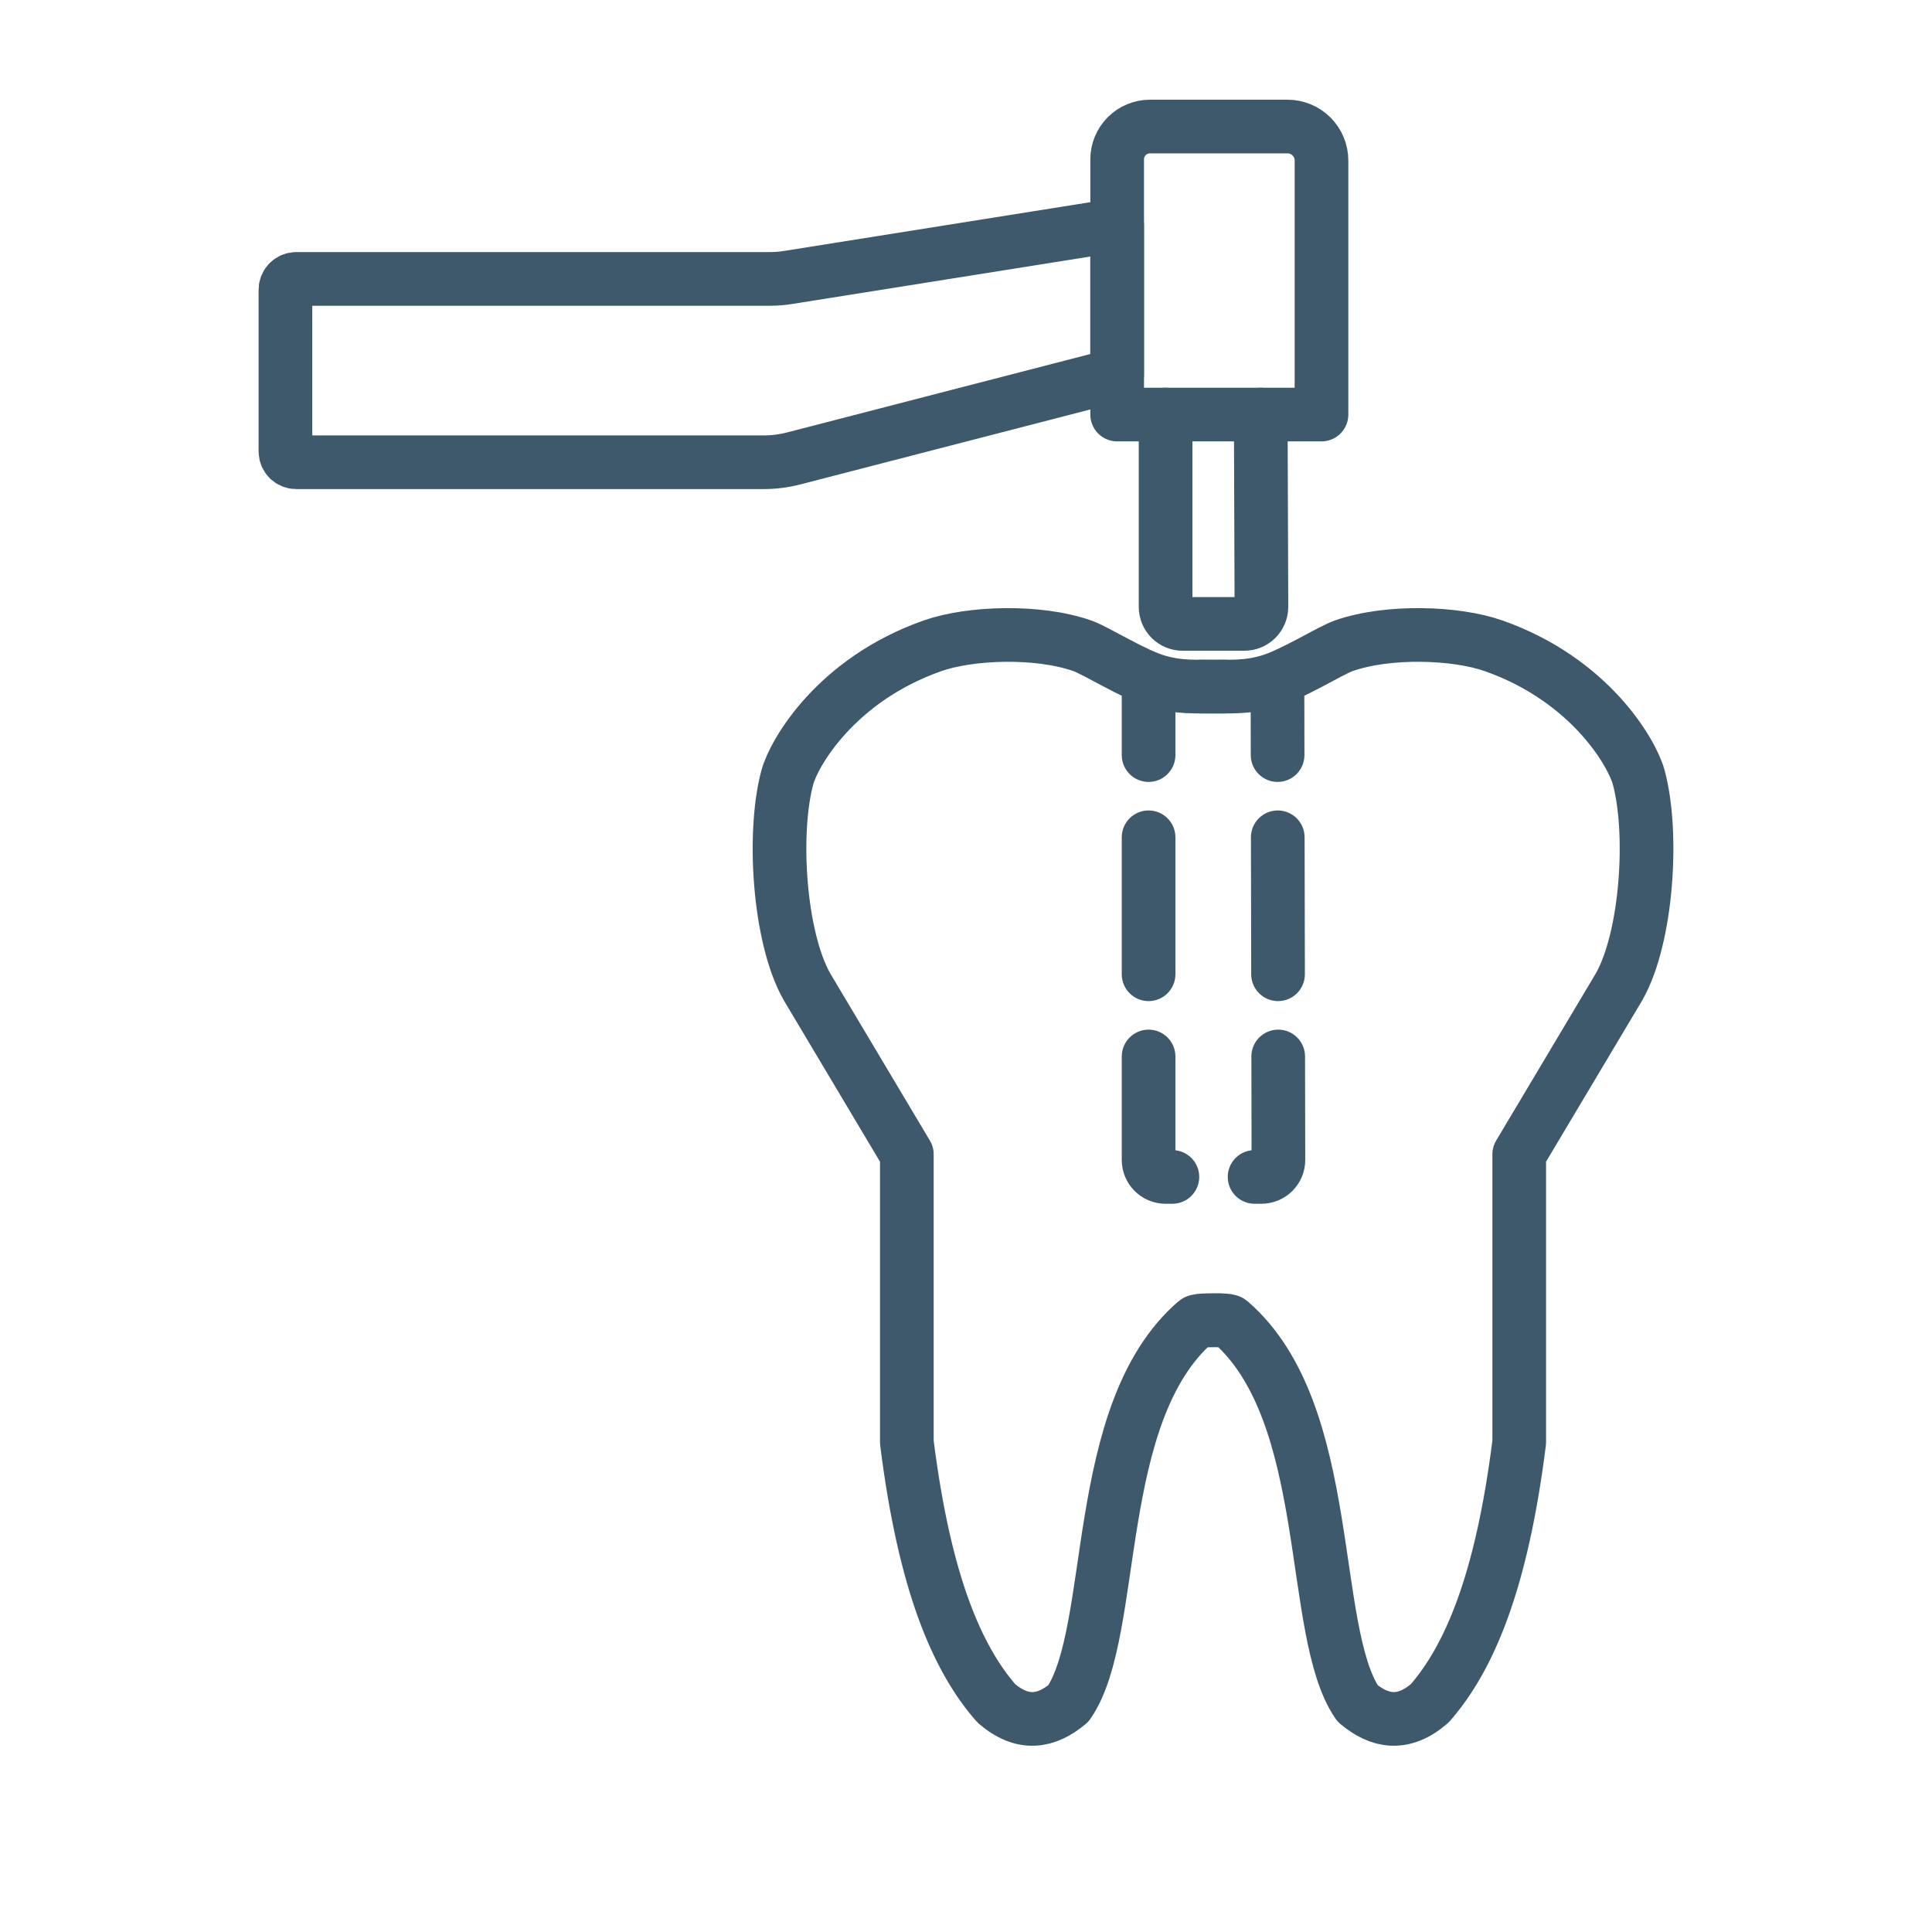
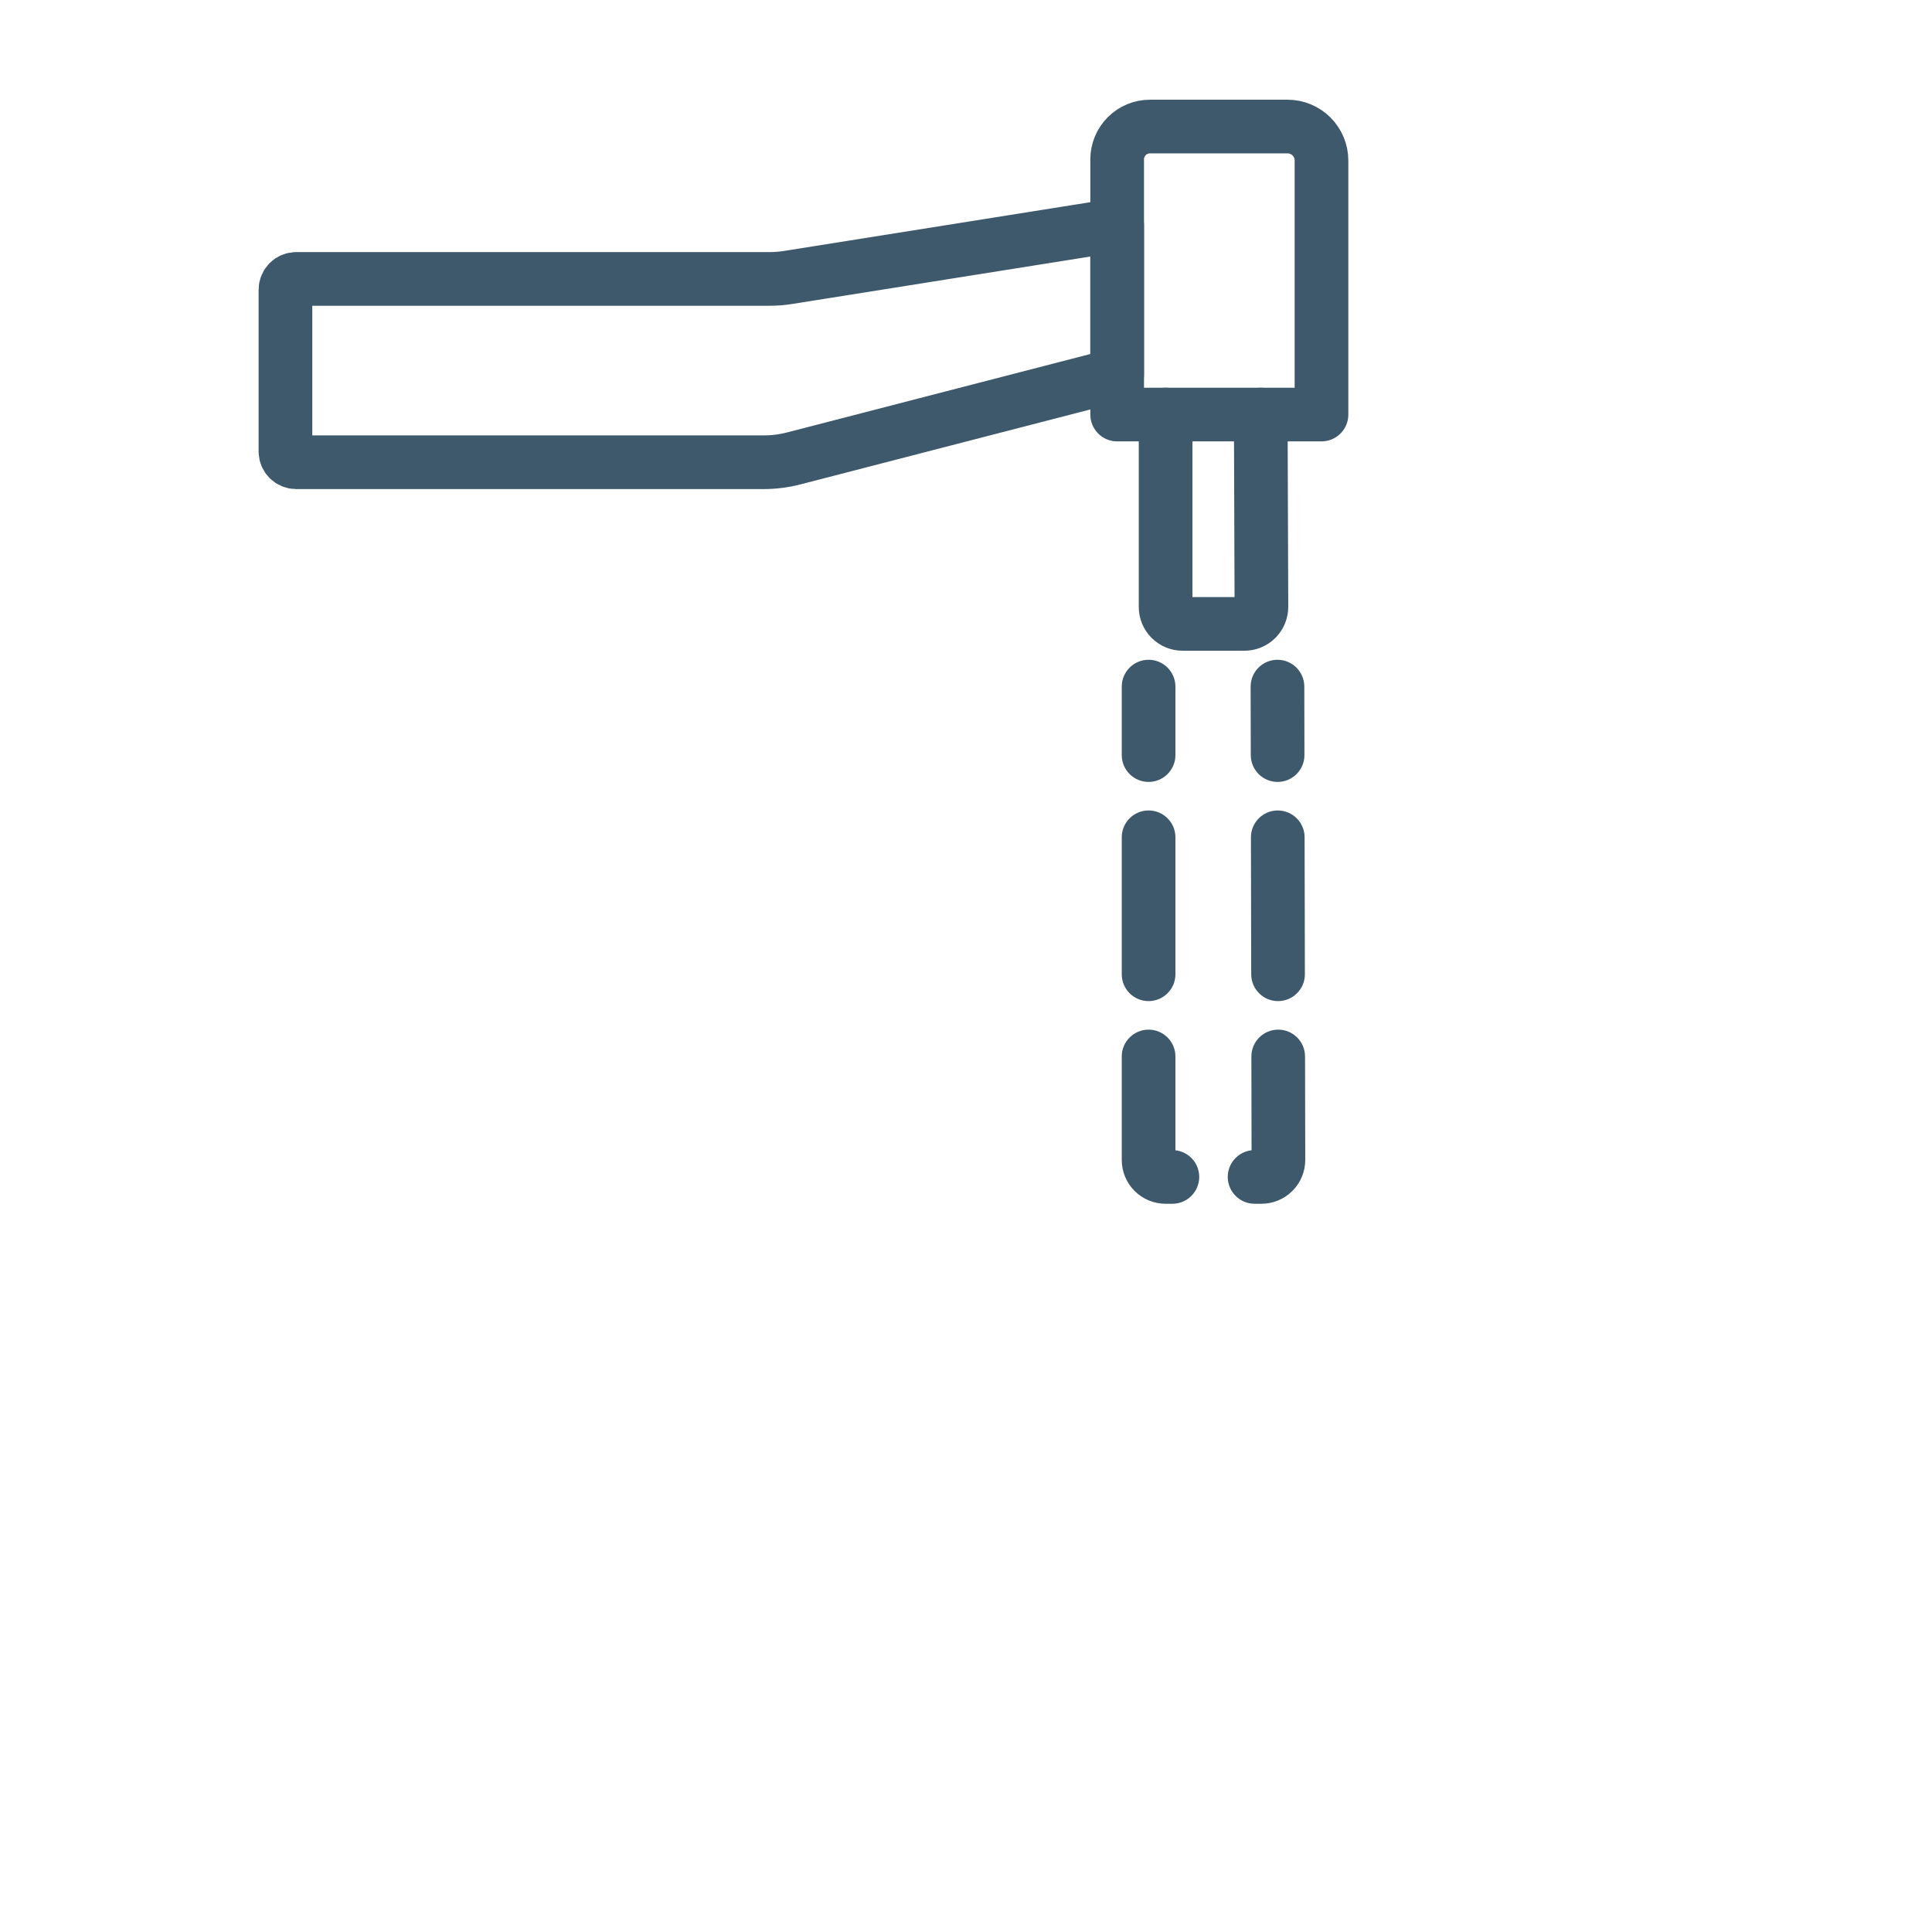
<svg xmlns="http://www.w3.org/2000/svg" xmlns:ns1="http://www.serif.com/" width="100%" height="100%" viewBox="0 0 2250 2250" xml:space="preserve" style="fill-rule:evenodd;clip-rule:evenodd;stroke-linecap:round;stroke-linejoin:round;stroke-miterlimit:1.5;">
  <rect id="_6" ns1:id="6" x="0" y="0" width="2250" height="2250" style="fill:none;" />
  <g>
-     <path d="M1420.63,1537.59c-5.713,-0 -25.124,-0.731 -27.967,1.721c-122.905,106.001 -90.373,360.284 -148.307,444.454c-25.719,21.627 -53.206,26.461 -83.987,-0c-45.876,-52.426 -83.697,-140.293 -104.261,-304.093l0,-335.361l-116.287,-195.055c-32.667,-57.413 -40.459,-179.709 -22.776,-244.368c7.573,-27.688 56.166,-113.091 168.922,-152.789c43.9,-15.456 122.908,-18.172 174.522,-0c16.422,5.781 59.998,33.586 87.669,41.498c25.186,7.201 40.918,5.97 78.359,5.97" style="fill:none;stroke:#3e596c;stroke-width:62.5px;" />
-     <path d="M1407.95,1537.74c8.634,0 21.925,-0.886 24.768,1.566c122.905,106.001 90.373,360.284 148.307,444.454c25.719,21.627 53.206,26.461 83.988,-0c45.875,-52.426 83.696,-140.293 104.26,-304.093l-0,-335.361l116.287,-195.055c32.667,-57.413 40.459,-179.709 22.776,-244.368c-7.573,-27.688 -56.166,-113.091 -168.922,-152.789c-43.9,-15.456 -122.908,-18.172 -174.522,-0c-16.422,5.781 -59.998,33.586 -87.669,41.498c-25.186,7.201 -40.918,5.97 -78.359,5.97" style="fill:none;stroke:#3e596c;stroke-width:62.5px;" />
-   </g>
+     </g>
  <path d="M1368.89,1339.6c15.592,1.752 27.728,14.997 27.728,31.053c0,17.248 -14.002,31.25 -31.25,31.25l-7.966,0c-13.529,0 -26.504,-5.374 -36.071,-14.941c-9.567,-9.567 -14.941,-22.542 -14.941,-36.071l-0,-120.529c-0,-17.247 14.002,-31.25 31.25,-31.25c17.247,0 31.25,14.003 31.25,31.25l-0,109.238Zm88.675,0l-0.219,-109.176c-0.034,-17.247 13.941,-31.278 31.188,-31.313c17.247,-0.034 31.278,13.941 31.312,31.188l0.241,120.443c0.027,13.56 -5.34,26.573 -14.919,36.171c-9.578,9.597 -22.58,14.99 -36.14,14.99l-7.938,0c-17.247,0 -31.25,-14.002 -31.25,-31.25c0,-16.055 12.135,-29.299 27.725,-31.053Zm-151.175,-539.989c-0,-17.248 14.002,-31.25 31.25,-31.25c17.247,-0 31.25,14.002 31.25,31.25l-0,79.768c-0,17.248 -14.003,31.25 -31.25,31.25c-17.248,0 -31.25,-14.002 -31.25,-31.25l-0,-79.768Zm-0,175.49c-0,-17.247 14.002,-31.25 31.25,-31.25c17.247,0 31.25,14.003 31.25,31.25l-0,159.538c-0,17.248 -14.003,31.25 -31.25,31.25c-17.248,0 -31.25,-14.002 -31.25,-31.25l-0,-159.538Zm213.265,159.475c0.034,17.247 -13.94,31.278 -31.187,31.312c-17.248,0.035 -31.278,-13.94 -31.313,-31.187l-0.319,-159.537c-0.034,-17.247 13.94,-31.278 31.188,-31.313c17.247,-0.034 31.278,13.941 31.312,31.188l0.319,159.537Zm-0.51,-255.259c0.034,17.247 -13.94,31.278 -31.188,31.312c-17.247,0.035 -31.278,-13.94 -31.312,-31.187l-0.16,-79.769c-0.034,-17.247 13.94,-31.278 31.188,-31.312c17.247,-0.035 31.278,13.94 31.312,31.187l0.16,79.769Z" style="fill:#3e596c;" />
  <path d="M1357.45,482.788l0,224.035c0,5.241 2.082,10.268 5.788,13.974c3.707,3.706 8.733,5.789 13.975,5.789c20.289,-0 51.689,-0 72.02,-0c5.266,-0 10.315,-2.097 14.031,-5.827c3.717,-3.729 5.796,-8.785 5.778,-14.051c-0.201,-58.16 -0.774,-223.92 -0.774,-223.92" style="fill:none;stroke:#3e596c;stroke-width:62.5px;" />
  <path d="M344.983,324.829c-6.93,-0 -12.547,5.617 -12.547,12.547c-0,37.866 -0,150.711 -0,188.477c-0,6.887 5.583,12.47 12.47,12.47c74.151,0 456.787,0 544.4,0c11.876,0 23.705,-1.504 35.203,-4.478c76.036,-19.663 376.54,-97.372 376.54,-97.372l0,-174.322c0,0 -320.497,51.003 -383.266,60.992c-7.049,1.122 -14.176,1.686 -21.315,1.686c-71.175,-0 -474.885,-0 -551.485,-0Z" style="fill:none;stroke:#3e596c;stroke-width:62.5px;" />
  <path d="M1499.42,147.366c10.498,0 20.566,4.171 27.989,11.594c7.424,7.423 11.594,17.491 11.594,27.989c-0,88.733 -0,295.839 -0,295.839l-237.958,0c0,0 0,-209.254 0,-297.206c0,-10.135 4.027,-19.855 11.193,-27.022c7.167,-7.167 16.888,-11.194 27.023,-11.194c43.925,0 115.667,0 160.159,0Z" style="fill:none;stroke:#3e596c;stroke-width:62.5px;" />
</svg>